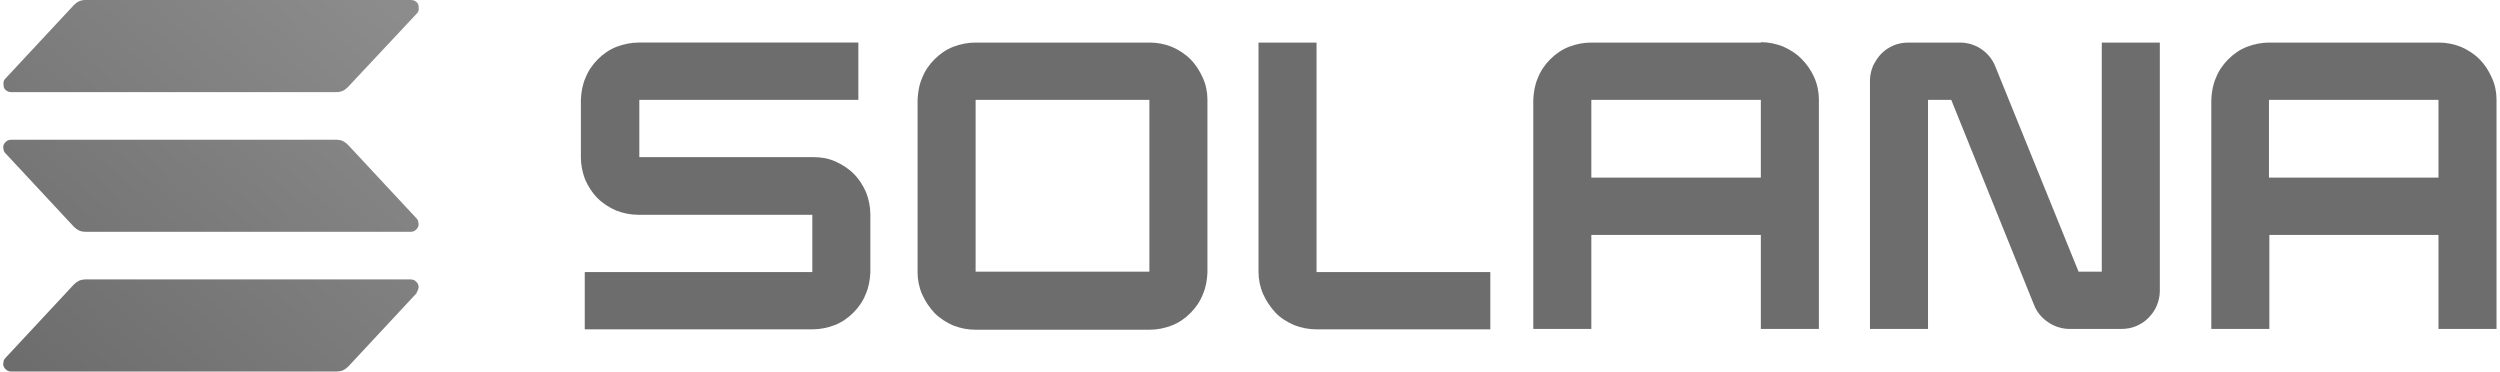
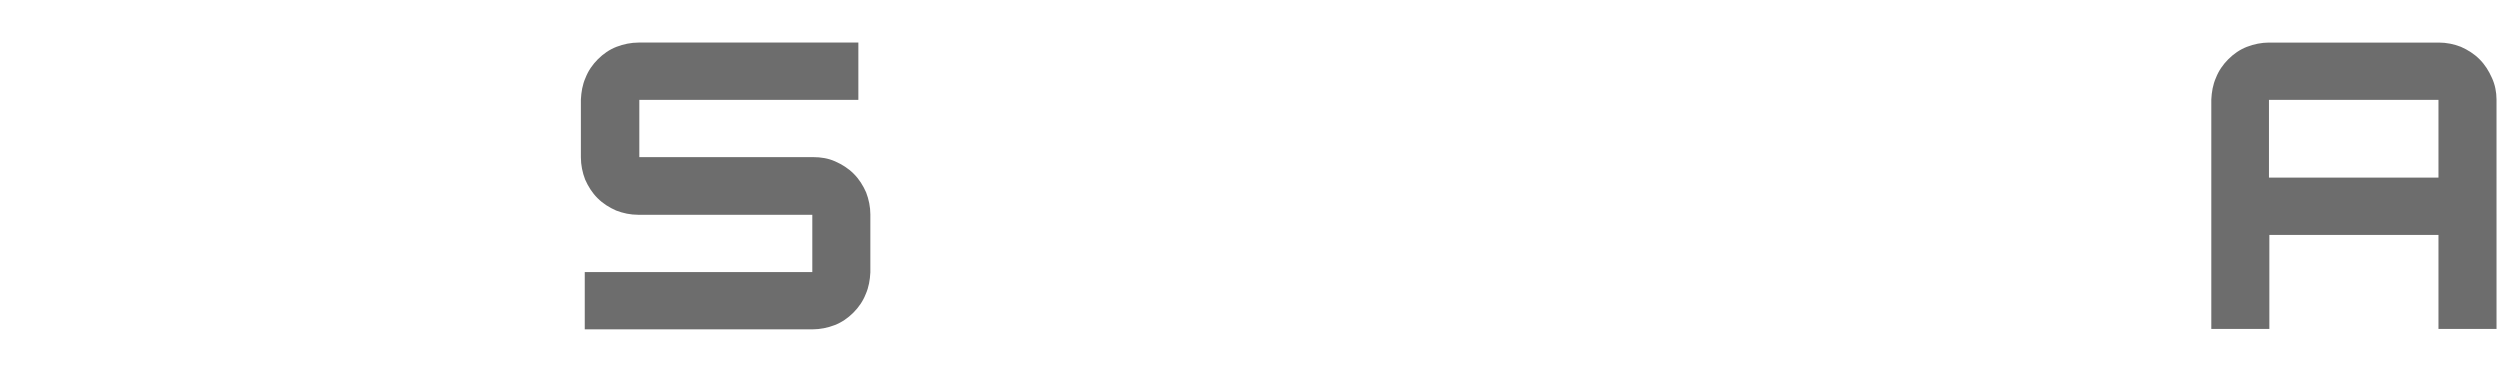
<svg xmlns="http://www.w3.org/2000/svg" id="Layer_1" version="1.1" viewBox="0 0 646 96">
  <defs>
    <style>
      .st0 {
        fill: #6d6d6d;
      }

      .st1 {
        fill: url(#linear-gradient);
      }
    </style>
    <linearGradient id="linear-gradient" x1="9.9" y1="-.3" x2="98" y2="99" gradientTransform="translate(0 98) scale(1 -1)" gradientUnits="userSpaceOnUse">
      <stop offset="0" stop-color="#6d6d6d" />
      <stop offset="1" stop-color="#8c8c8c" />
    </linearGradient>
  </defs>
-   <path class="st1" d="M107.7,75.7l-17.7,19c-.4.4-.8.7-1.4,1-.5.2-1.1.3-1.6.3H2.9c-.4,0-.8-.1-1.1-.3-.3-.2-.6-.5-.8-.9-.2-.4-.2-.8-.1-1.2,0-.4.2-.8.5-1.1l17.7-19c.4-.4.8-.7,1.4-1,.5-.2,1.1-.3,1.6-.3h84c.4,0,.8.1,1.1.3.3.2.6.5.8.9.2.4.2.8.1,1.2s-.3.8-.5,1.1ZM89.9,37.4c-.4-.4-.8-.7-1.4-1-.5-.2-1.1-.3-1.6-.3H2.9c-.4,0-.8.1-1.1.3-.3.2-.6.5-.8.9-.2.4-.2.8-.1,1.2,0,.4.2.8.5,1.1l17.7,19c.4.4.8.7,1.4,1,.5.2,1.1.3,1.6.3h84c.4,0,.8-.1,1.1-.3.3-.2.6-.5.8-.9.2-.4.2-.8.1-1.2,0-.4-.2-.8-.5-1.1l-17.7-19ZM2.9,23.8h84c.6,0,1.1-.1,1.6-.3.5-.2,1-.6,1.4-1L107.7,3.5c.3-.3.5-.7.5-1.1,0-.4,0-.8-.1-1.2-.2-.4-.4-.7-.8-.9-.3-.2-.7-.3-1.1-.3H22.1c-.6,0-1.1.1-1.6.3-.5.2-1,.6-1.4,1L1.4,20.3c-.3.3-.5.7-.5,1.1,0,.4,0,.8.1,1.2.2.4.4.7.8.9.3.2.7.3,1.1.3Z" />
  <path class="st0" d="M210.1,40.6h-44.9v-14.8h56.6v-14.8h-56.8c-1.9,0-3.9.4-5.7,1.1-1.8.7-3.4,1.8-4.8,3.2-1.4,1.4-2.5,3-3.2,4.8-.8,1.8-1.1,3.7-1.2,5.6v15c0,1.9.4,3.9,1.1,5.7.8,1.8,1.8,3.4,3.2,4.8,1.4,1.4,3,2.4,4.8,3.2,1.8.7,3.7,1.1,5.7,1.1h45v14.8h-58.8v14.8h58.9c1.9,0,3.9-.4,5.7-1.1,1.8-.7,3.4-1.8,4.8-3.2,1.4-1.4,2.5-3,3.2-4.8.8-1.8,1.1-3.7,1.2-5.6v-15c0-1.9-.4-3.9-1.1-5.7-.8-1.8-1.8-3.4-3.2-4.8-1.4-1.4-3-2.4-4.8-3.2s-3.7-1.1-5.7-1.1Z" />
-   <path class="st0" d="M297.1,11h-45.1c-1.9,0-3.9.4-5.7,1.1-1.8.7-3.4,1.8-4.8,3.2-1.4,1.4-2.5,3-3.2,4.8-.8,1.8-1.1,3.7-1.2,5.7v44.6c0,1.9.4,3.9,1.2,5.7.8,1.8,1.9,3.4,3.2,4.8,1.4,1.4,3,2.4,4.8,3.2,1.8.7,3.7,1.1,5.7,1.1h45.1c1.9,0,3.9-.4,5.7-1.1,1.8-.7,3.4-1.8,4.8-3.2,1.4-1.4,2.5-3,3.2-4.8.8-1.8,1.1-3.7,1.2-5.6V25.7c0-1.9-.4-3.9-1.2-5.6-.8-1.8-1.8-3.4-3.2-4.8-1.4-1.4-3-2.4-4.8-3.2-1.8-.7-3.7-1.1-5.7-1.1ZM297,70.2h-44.9V25.8h44.9v44.4Z" />
-   <path class="st0" d="M455.1,11h-44c-1.9,0-3.9.4-5.7,1.1-1.8.7-3.4,1.8-4.8,3.2-1.4,1.4-2.5,3-3.2,4.8-.8,1.8-1.1,3.7-1.2,5.6v59.3h15v-24.3h43.8v24.3h15V25.7c0-1.9-.4-3.9-1.2-5.7-.8-1.8-1.9-3.4-3.3-4.8-1.4-1.4-3-2.4-4.8-3.2-1.8-.7-3.7-1.1-5.7-1.1ZM455,45.9h-43.8v-20.1h43.8v20.1Z" />
  <path class="st0" d="M630.3,11h-44c-1.9,0-3.9.4-5.7,1.1-1.8.7-3.4,1.8-4.8,3.2-1.4,1.4-2.5,3-3.2,4.8-.8,1.8-1.1,3.7-1.2,5.6v59.3h15v-24.3h43.7v24.3h15V25.7c0-1.9-.4-3.9-1.2-5.6-.8-1.8-1.8-3.4-3.2-4.8-1.4-1.4-3-2.4-4.8-3.2-1.8-.7-3.7-1.1-5.7-1.1ZM630.1,45.9h-43.8v-20.1h43.8v20.1Z" />
-   <path class="st0" d="M543.1,70.2h-6l-21.5-53c-.7-1.8-2-3.4-3.6-4.5-1.6-1.1-3.6-1.7-5.5-1.7h-13.3c-1.3,0-2.6.2-3.8.7-1.2.5-2.3,1.2-3.2,2.1-.9.9-1.6,2-2.2,3.2-.5,1.2-.8,2.5-.8,3.8v64.2h15V25.8h6l21.4,53c.7,1.8,2,3.4,3.7,4.5,1.6,1.1,3.6,1.7,5.5,1.7h13.3c1.3,0,2.6-.2,3.8-.7,1.2-.5,2.3-1.2,3.2-2.1.9-.9,1.7-2,2.2-3.2.5-1.2.8-2.5.8-3.8V11h-15v59.2Z" />
-   <path class="st0" d="M340.2,11h-15v59.3c0,1.9.4,3.9,1.2,5.7.8,1.8,1.9,3.4,3.2,4.8s3,2.4,4.8,3.2c1.8.7,3.7,1.1,5.7,1.1h45v-14.8h-44.9V11Z" />
</svg>